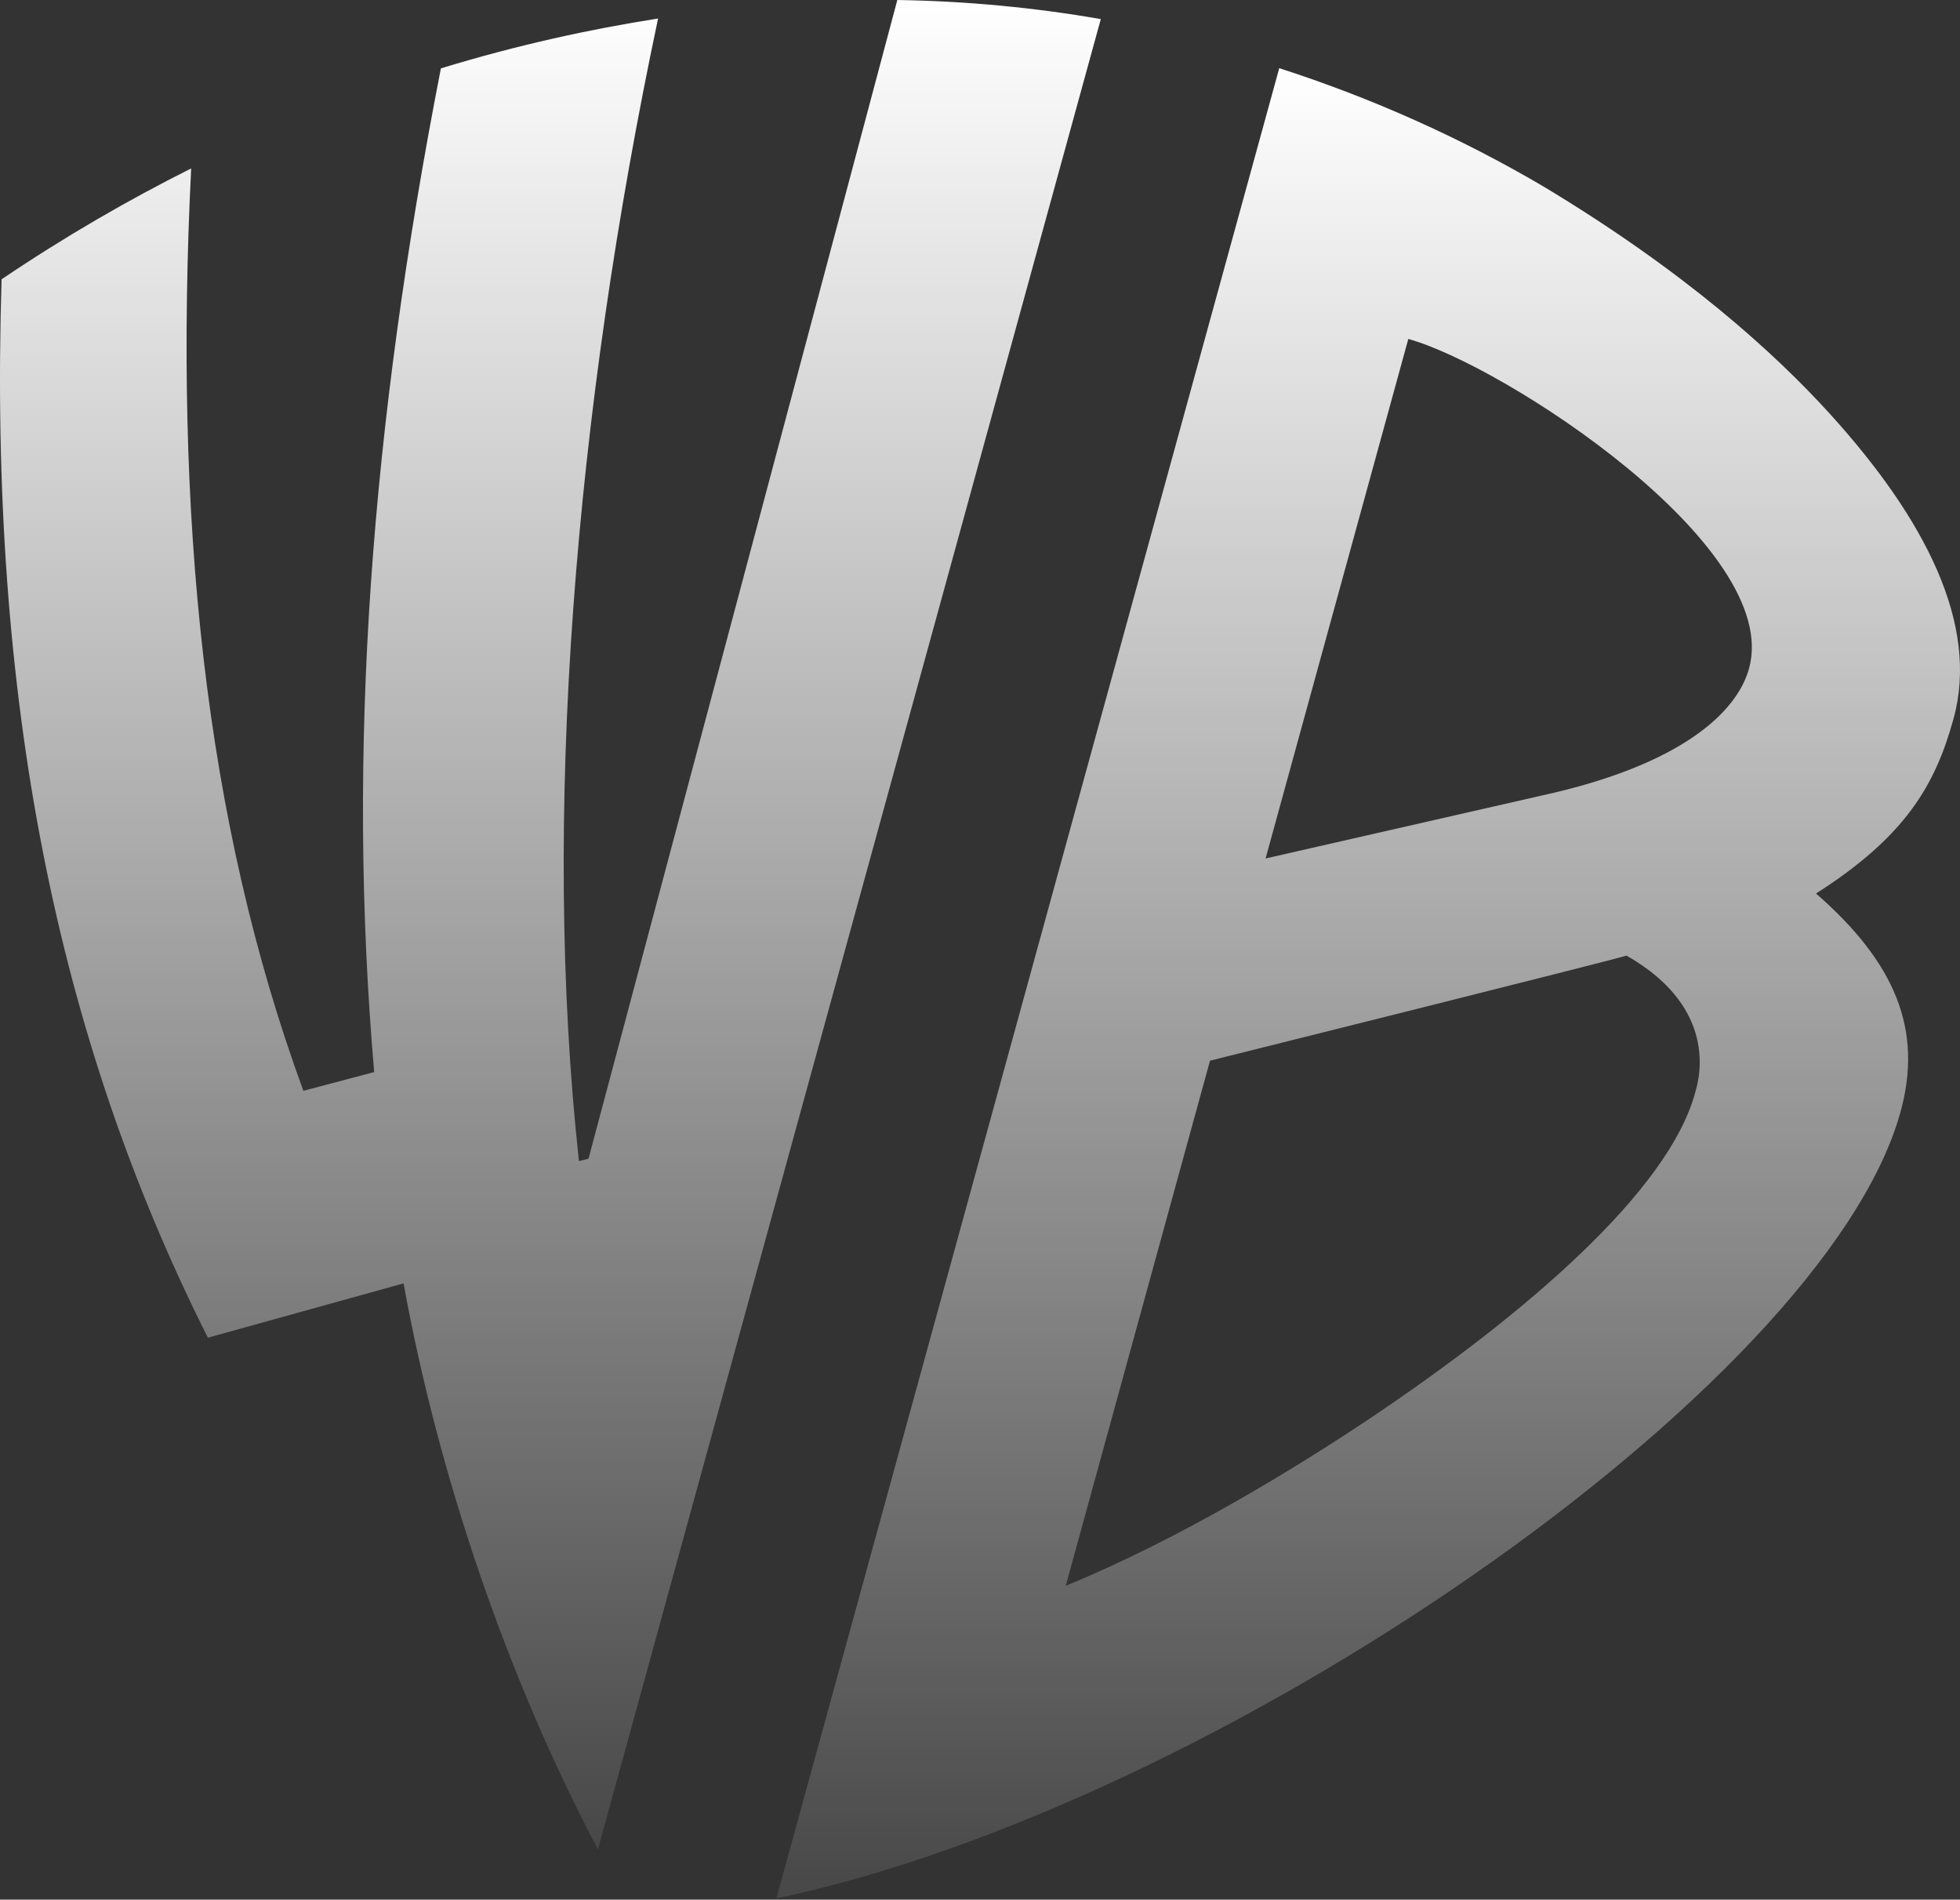
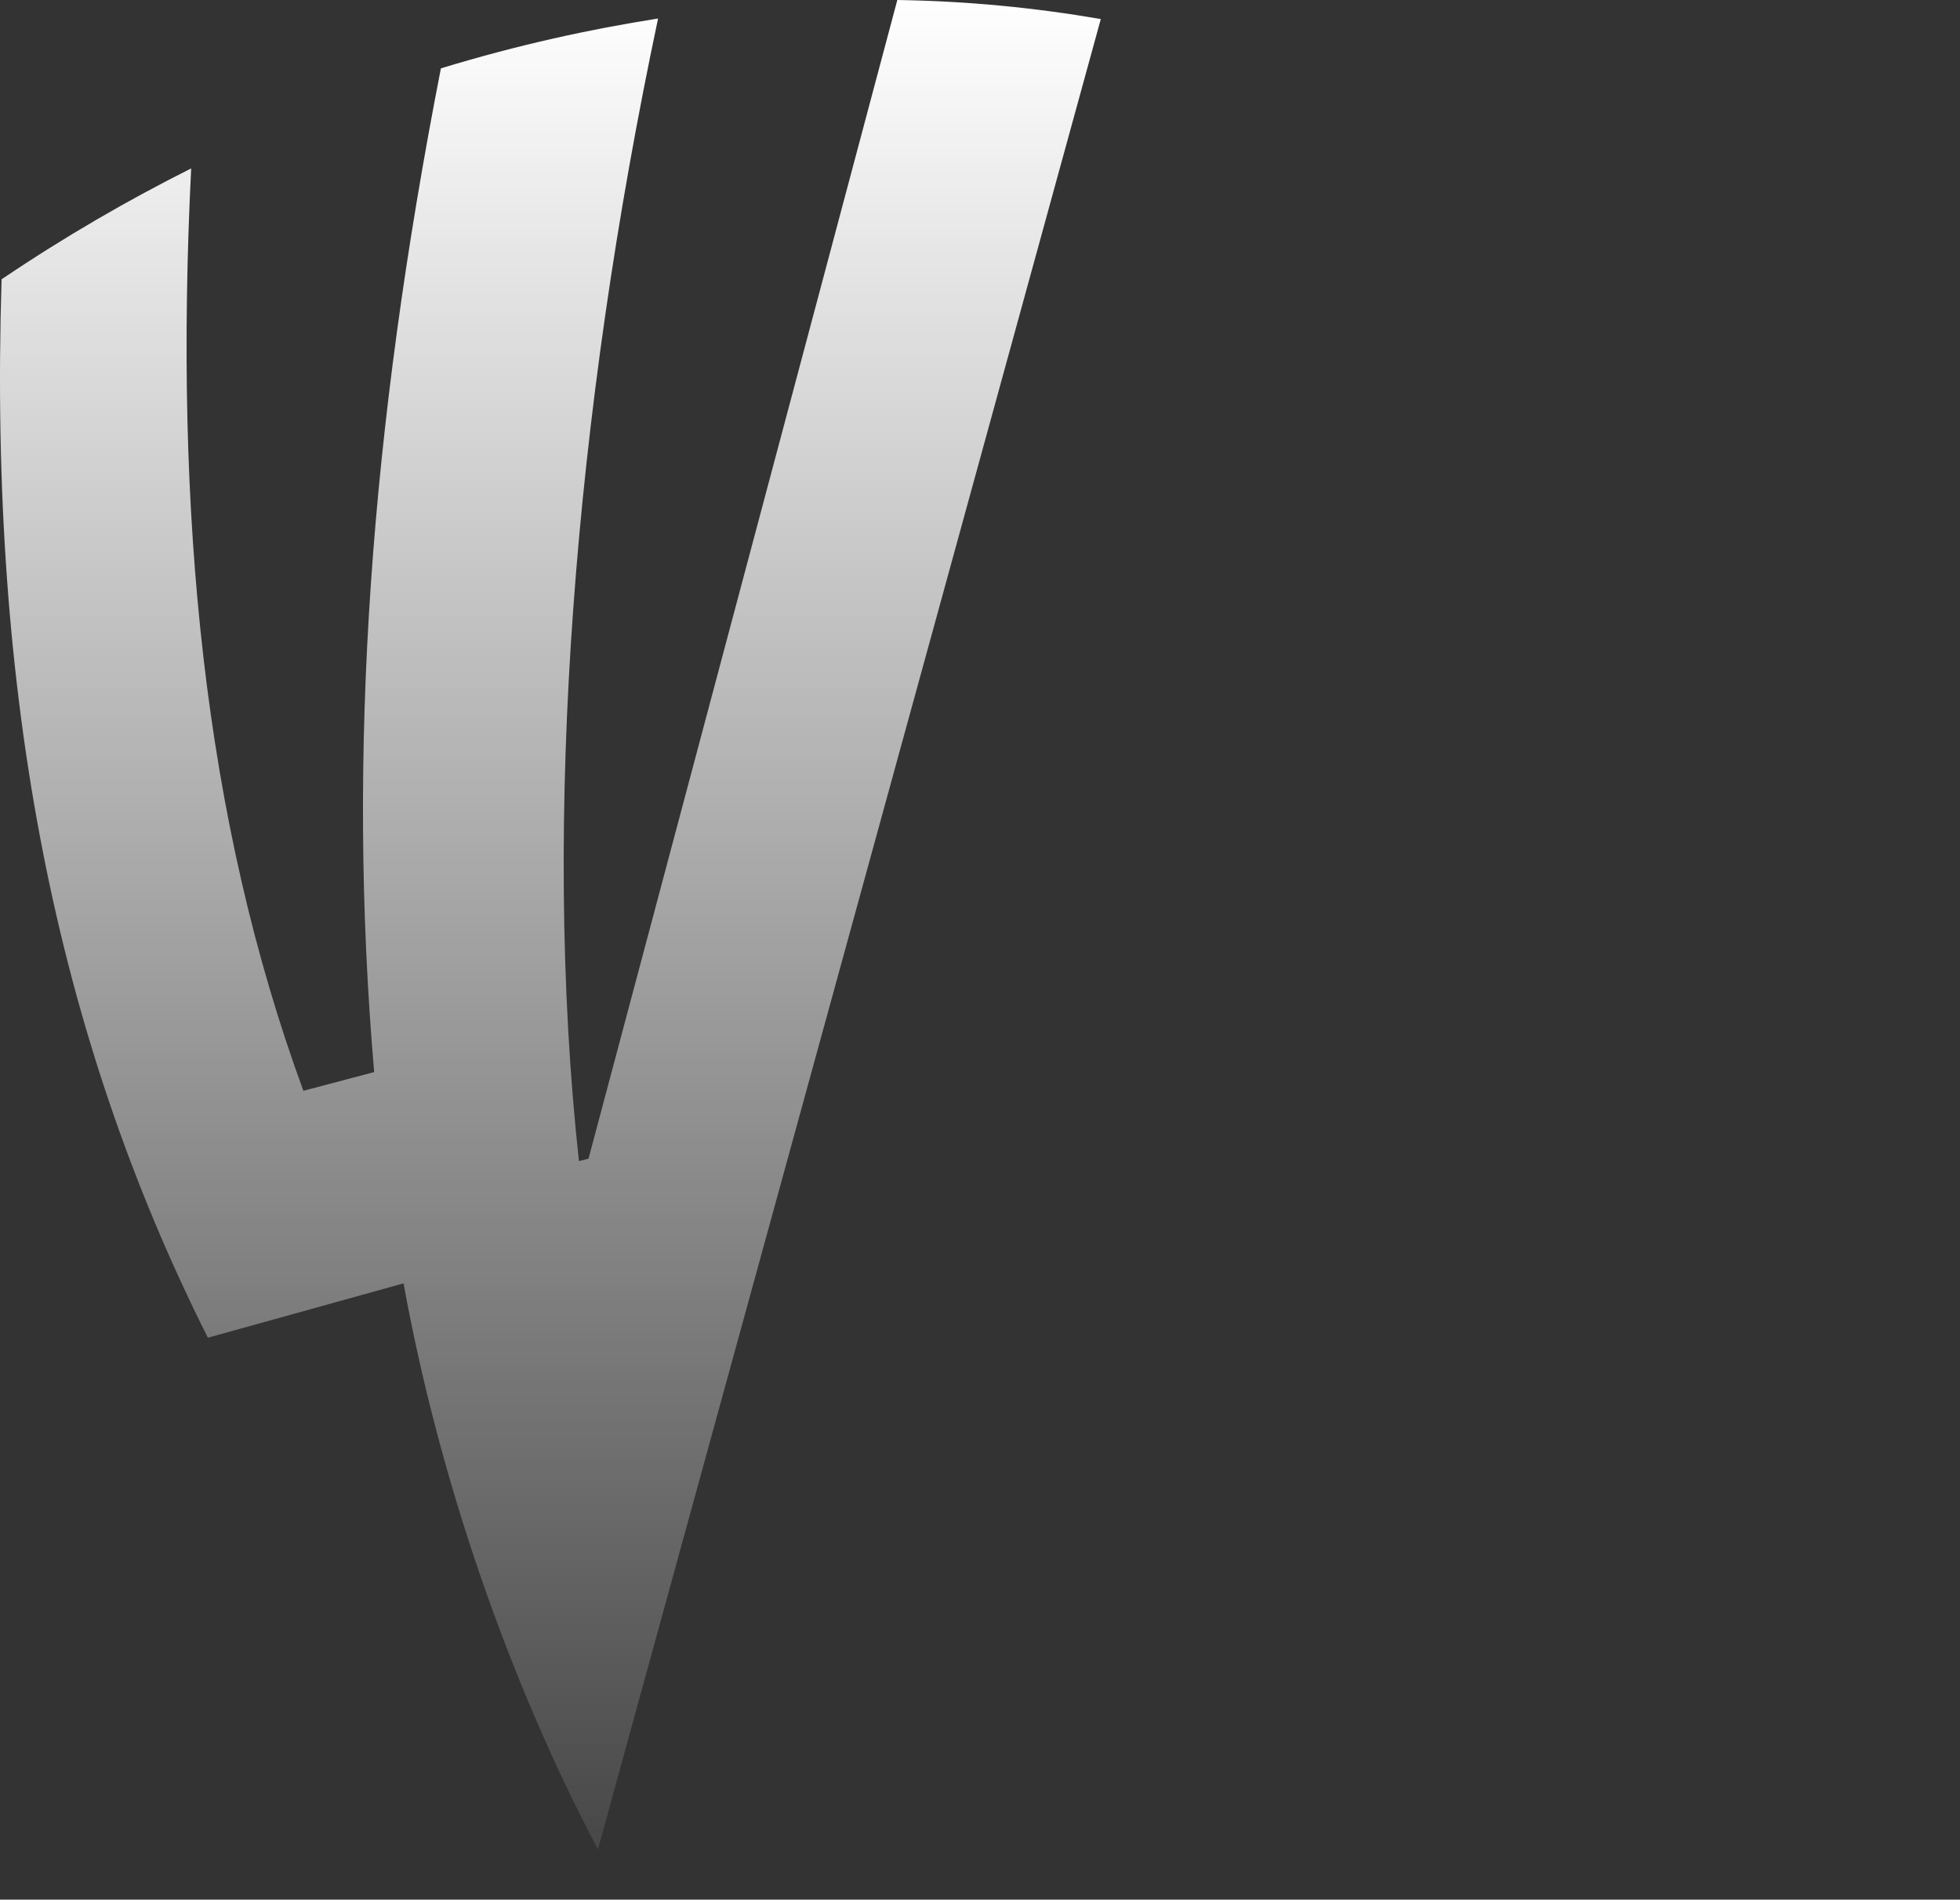
<svg xmlns="http://www.w3.org/2000/svg" width="1356" height="1314" viewBox="0 0 1356 1314" fill="none">
  <rect x="0" y="0" width="1356" height="1314" fill="#333333" stroke="none" />
  <path d="M620.8 0L407.16 801.45L400.531 803.155C374.68 565.856 397.635 285.005 455.28 12.81C408.616 20.109 358.096 31.081 305.027 47.293C256.568 295.291 239.662 519.3 258.869 741.563L209.888 754.505C141.096 566.998 120.334 356.403 132.25 116.506C89.145 138.088 45.228 163.418 1.089 193.192C-7.915 482.5 38.857 716.522 143.819 925.296L279.192 887.711C303.596 1022.22 351.468 1161.4 413.664 1279.24L761.585 13.174C715.592 5.263 669.201 0.761 620.8 0Z" fill="url(#paint0_linear_1596_6910)" />
-   <path d="M946.527 981.949C897.24 1014.82 817.79 1063.81 737.314 1096.91L837.129 733.685C837.129 733.685 1114.84 664.389 1125.25 660.98C1192.21 699.07 1174.1 750.947 1172.58 756.475C1154.13 823.223 1057.57 907.654 946.527 981.957M974.323 234.461C1039.87 252.476 1233.32 377.778 1210.07 462.351C1201.68 492.927 1162.78 529.206 1066.81 550.233L875.576 593.81L974.323 234.469V234.461ZM1256.37 618.048C1318.24 578.625 1338.87 543.166 1351.55 497.049C1369.53 431.608 1331.42 358.555 1266.64 286.967C1227.48 243.762 1164.83 187.176 1067.01 128.514C1010.57 95.397 949.68 68.006 885.026 47.152L537.138 1313.12C840.944 1249.34 1260.39 960.863 1314.52 770.295C1331.07 712.046 1310.68 665.415 1256.38 618.048" fill="url(#paint1_linear_1596_6910)" />
  <defs>
    <linearGradient id="paint0_linear_1596_6910" x1="380.793" y1="0" x2="380.793" y2="1279.24" gradientUnits="userSpaceOnUse">
      <stop stop-color="white" />
      <stop offset="1" stop-color="white" stop-opacity="0.1" />
    </linearGradient>
    <linearGradient id="paint1_linear_1596_6910" x1="946.569" y1="47.152" x2="946.569" y2="1313.12" gradientUnits="userSpaceOnUse">
      <stop stop-color="white" />
      <stop offset="1" stop-color="white" stop-opacity="0.1" />
    </linearGradient>
  </defs>
</svg>